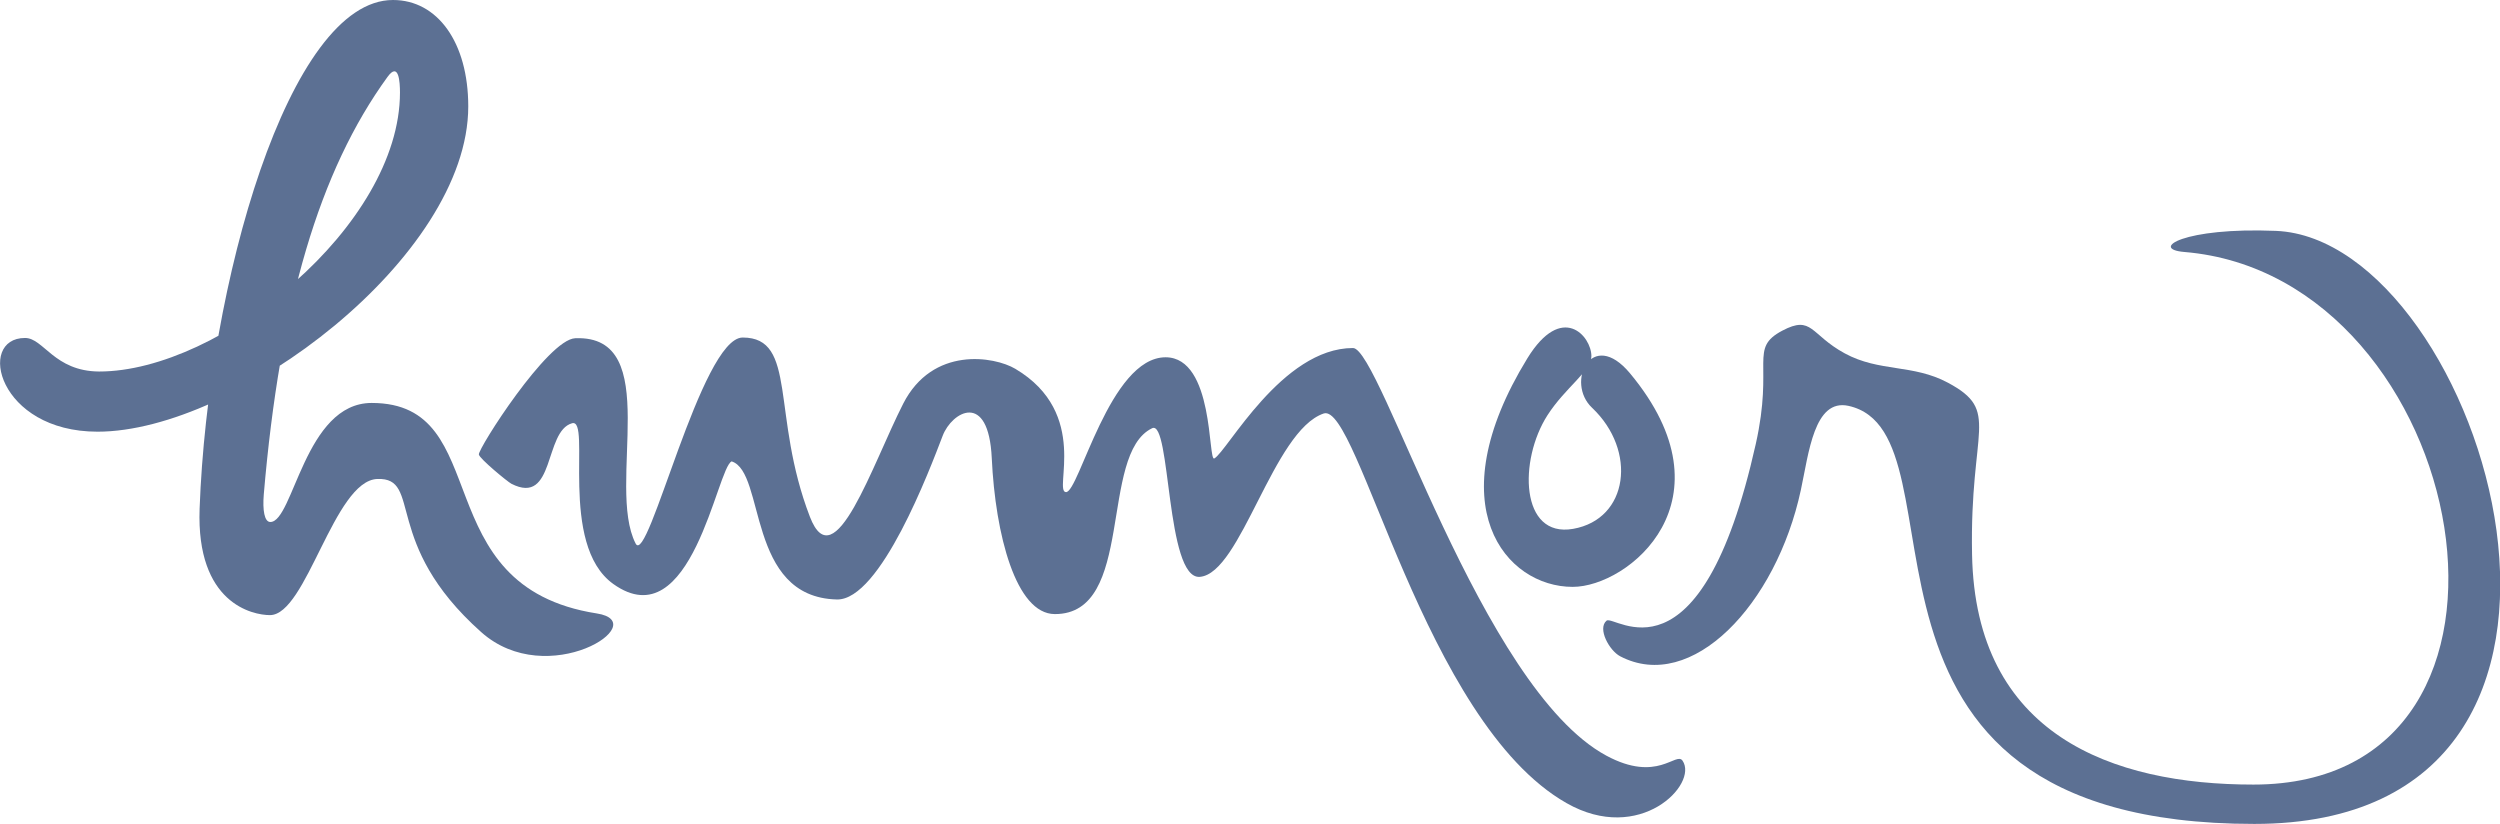
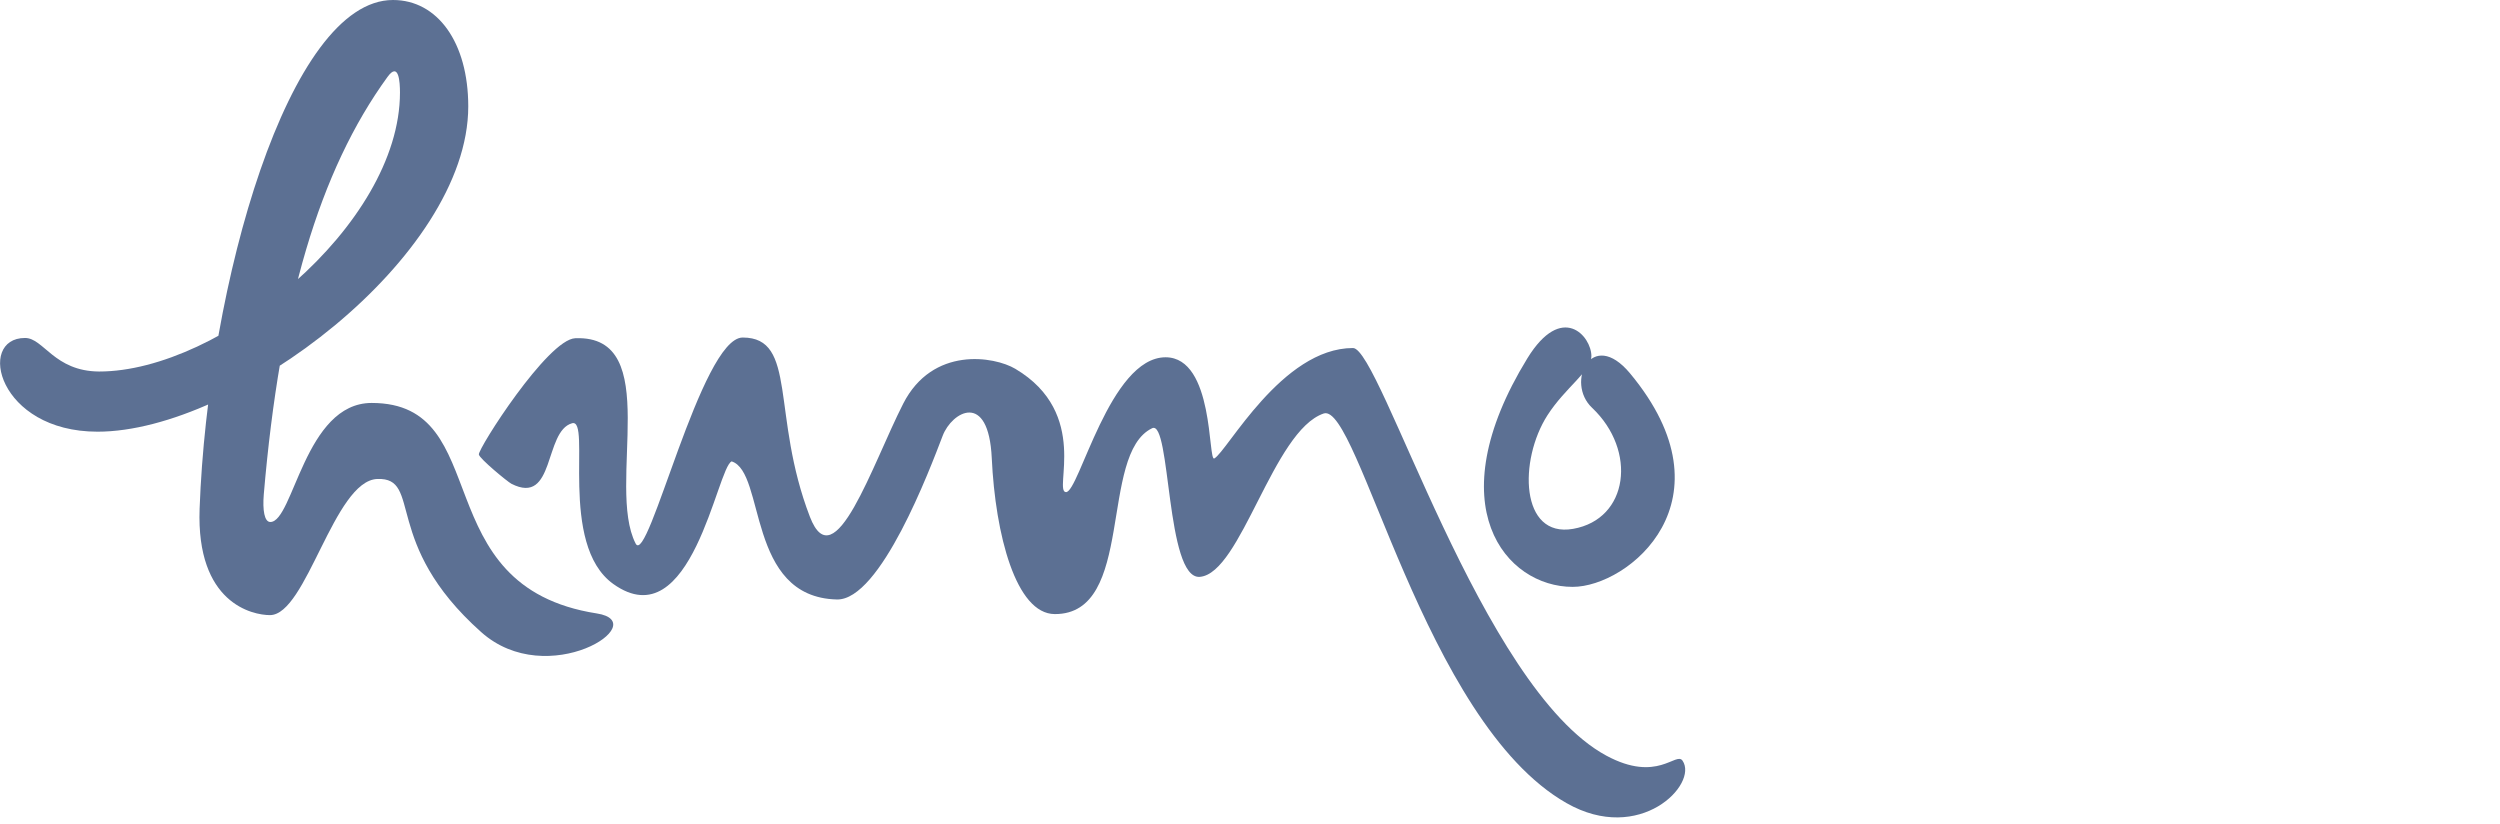
<svg xmlns="http://www.w3.org/2000/svg" viewBox="0 0 462.03 152.27">
  <defs>
    <style>.cls-1{fill:#5c7093;}</style>
  </defs>
  <g id="Layer_2" data-name="Layer 2">
    <g id="words">
      <path class="cls-1" d="M4.63,62.46c-9,0-5,17.32,13.4,17.32,25.51,0,68.51-32.28,68.51-60.11C86.54,7.83,80.85,0,72.63,0,53.38,0,38.42,52.45,36.89,94c-.65,17.53,9.81,19.68,13,19.68,6.77,0,11.82-24.85,19.84-25.16,8.43-.32.74,11.85,19.19,28.29,12.31,11,32-1.79,21.37-3.44-32-5-18.54-38.9-41.6-38.9-12.39,0-14.45,22-18.73,22-1.1,0-1.45-2.19-1.21-5.1,3-35.14,10.23-59.76,22.87-77.16,2.1-2.89,2.3,1,2.3,2.89,0,24.61-33.29,51.56-55.6,51.56C10,68.61,8.06,62.46,4.63,62.46Z" />
      <path class="cls-1" d="M174.22,80.53c1.68-4.41,8.49-8.41,9.07,4.15.66,14.14,4.47,28.78,11.64,28.81,14.94.06,8.09-29.6,18-34.35,3.48-1.67,2.49,28,8.82,27.47,7.63-.64,13.51-27,22.88-30.19,6.41-2.18,18.48,57,44.88,72,13.55,7.73,24.4-3.5,21.45-7.83-1.2-1.76-4.62,4.18-14.11-.95-23.17-12.52-41.71-75.32-46.8-75.32-13.15,0-23.24,19.1-25.63,20.41-1.2.65,0-18.68-9-18.7-10.33,0-16,25-18.41,24.92s4.52-14.56-9.37-22.79c-3.89-2.31-15.29-4.21-20.72,6.45-5.69,11.17-12.7,32.7-17.24,20.9-7.22-18.78-2.28-33.13-12.42-33.13-7.66,0-17.5,42.55-19.79,38.07-5.5-10.74,5.34-38.61-11.16-37.94-5.1.21-18,20.45-17.81,21.49.14.78,5.26,5,6,5.4,8.13,4.16,6-9.73,11.23-11.18,3.64-1-2.63,22.39,7.62,29.71,14.46,10.32,19.17-21.56,21.87-22.66,6.3,2,2.69,25.1,19.43,25.52C162.71,111,171.86,86.7,174.22,80.53Z" />
-       <path class="cls-1" d="M299.43,121.29c13.19,6.89,28.83-9.5,33.39-30.74,1.47-6.82,2.45-16.94,8.81-15.54,23.32,5.16-7.62,77.26,75,77.26,75.69,0,42.33-108,4-109.6-17.09-.71-23.43,3.36-16.93,3.9C456.92,51,474.32,145,416.46,145c-26.16,0-51.39-9.19-52-42.53C364,79,369.84,76,360,70.73c-6.47-3.47-12.66-1.94-19.06-5.42s-6-7.13-11.55-4.2c-6.22,3.3-1.53,5.88-4.9,20.94-10.29,46-26.12,31.43-27.58,32.66C295.18,116.16,297.42,120.24,299.43,121.29Z" />
      <path class="cls-1" d="M301.25,69c-7.1-8.53-12,1.7-7,6.38,8.32,7.87,6.77,20.56-3.53,22.36-9.79,1.72-10.06-12.69-4.73-21,3.33-5.17,8.11-8.17,8.12-10.91,0-3.73-5.45-10-11.84.4-16.76,27.33-3.94,42.23,8.37,42.23C300.93,108.48,320.76,92.46,301.25,69Z" />
    </g>
  </g>
</svg>